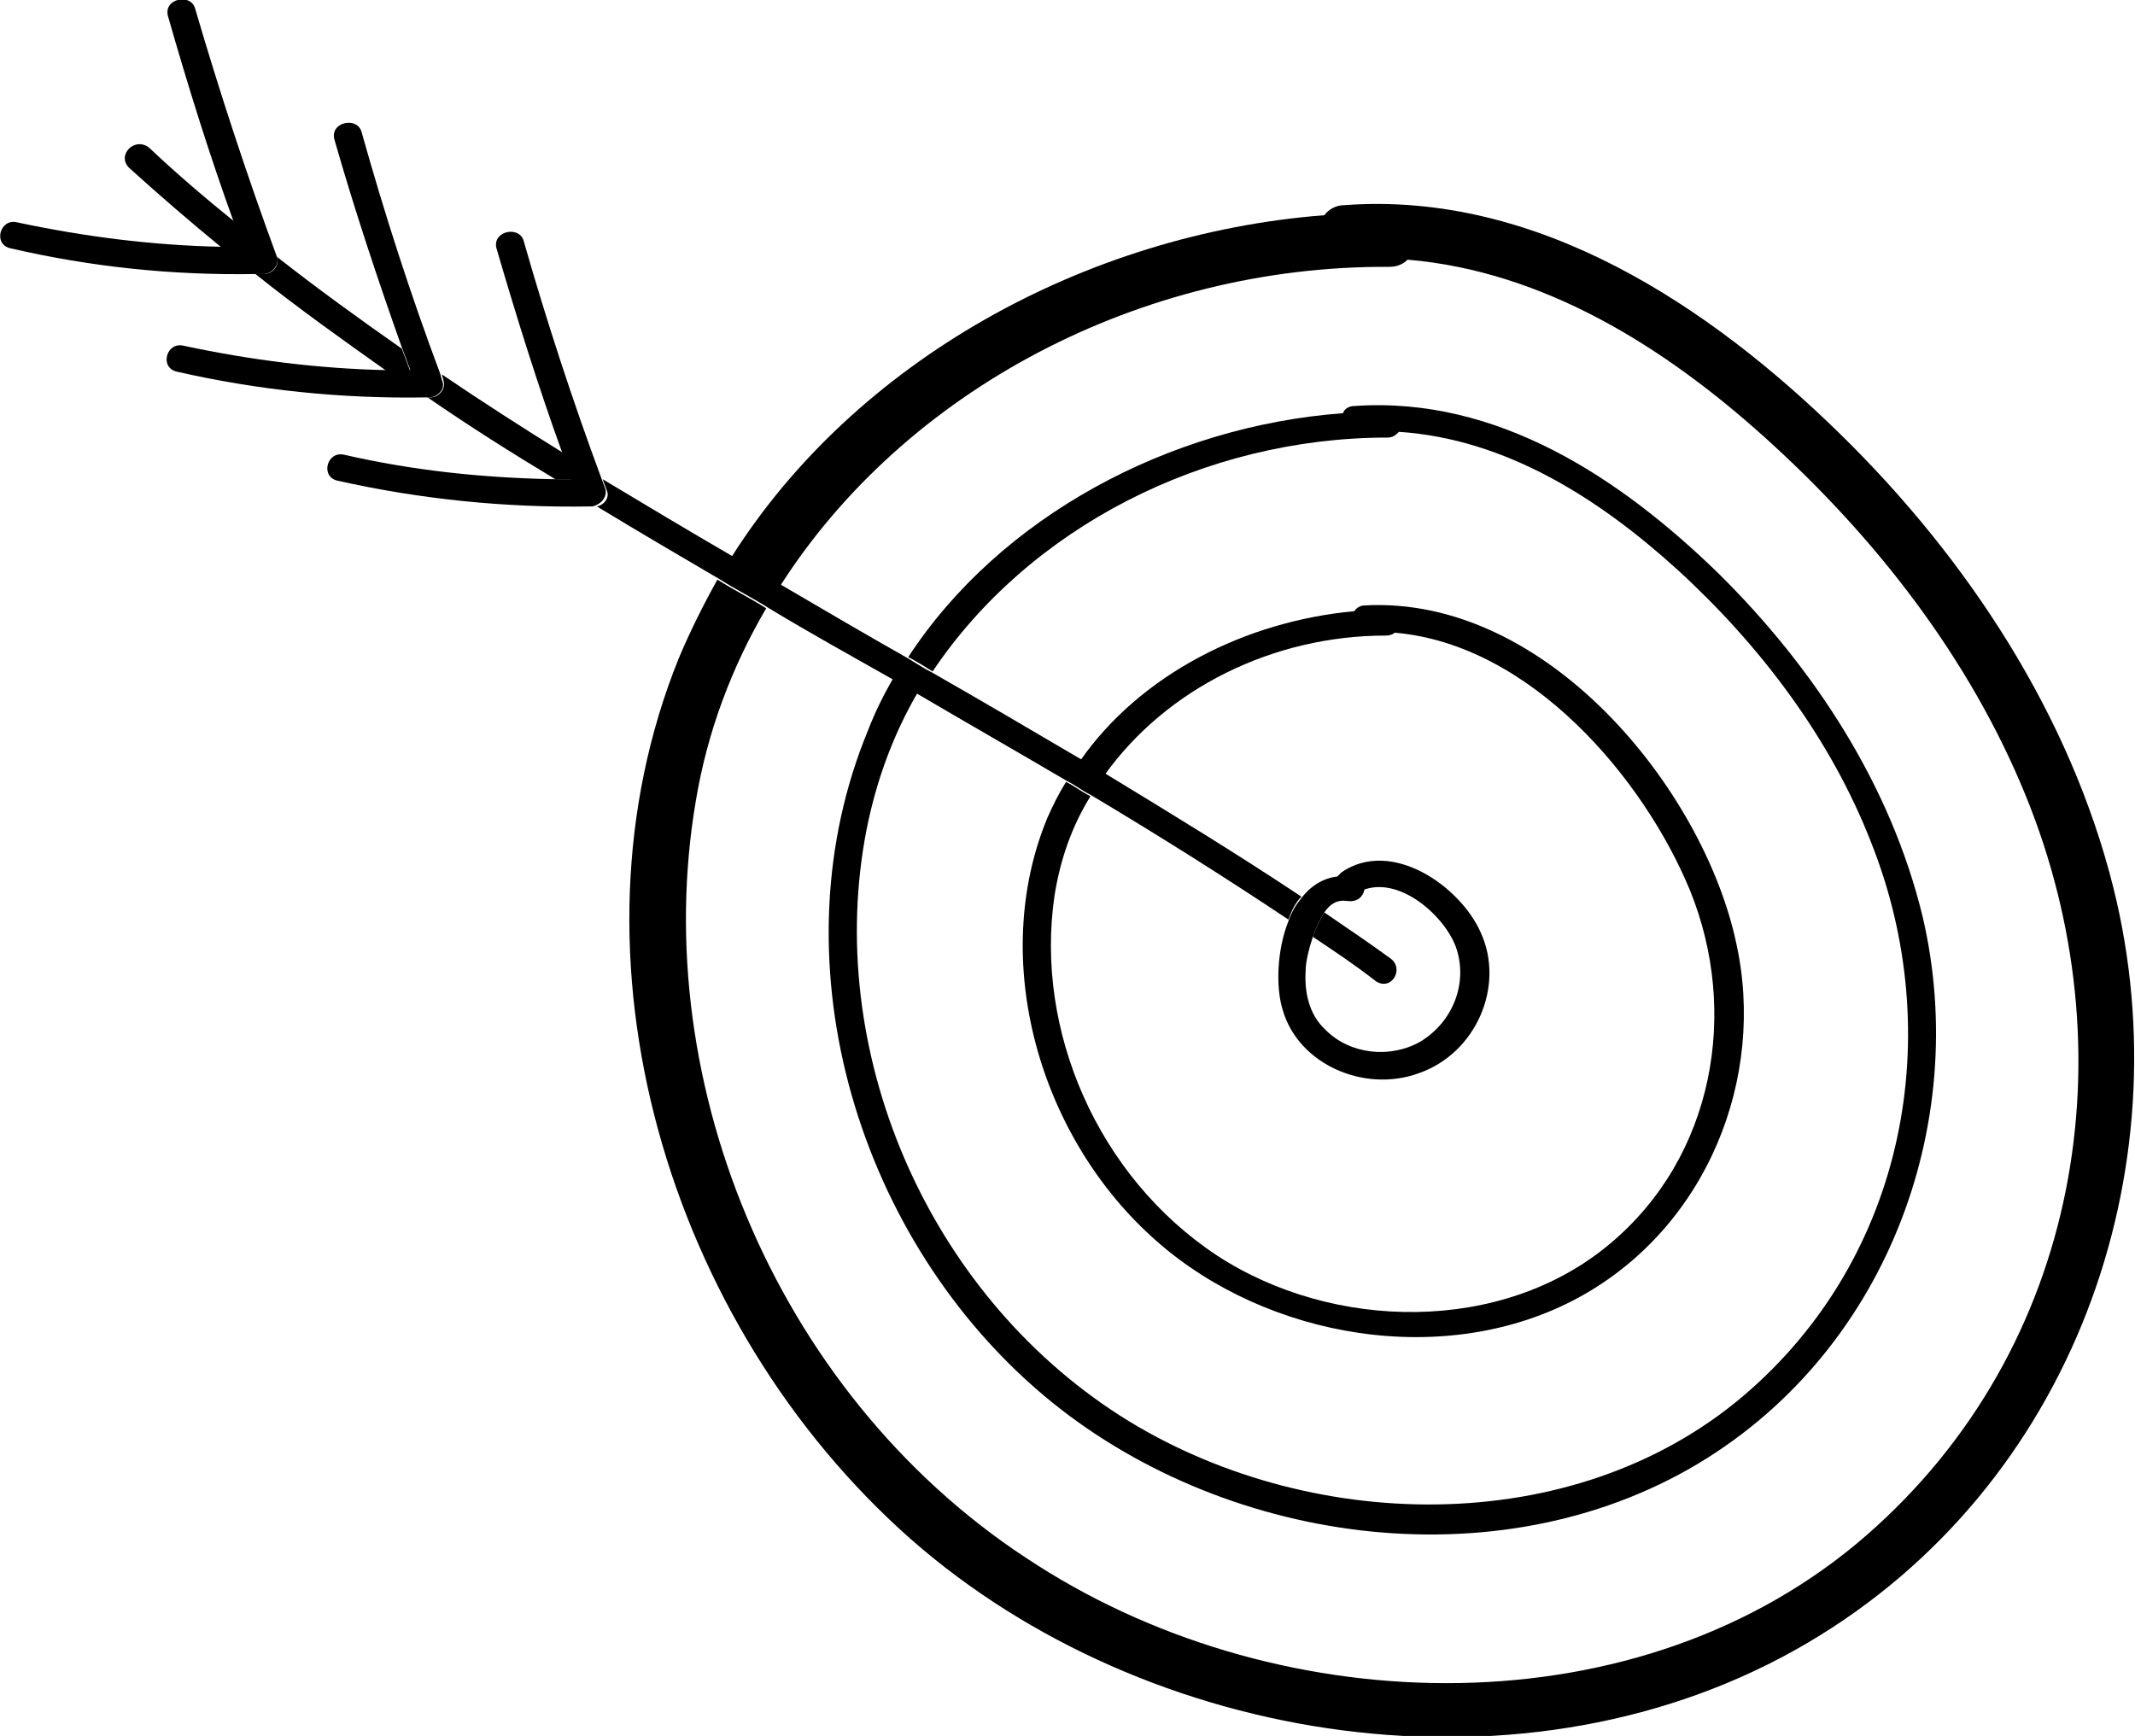
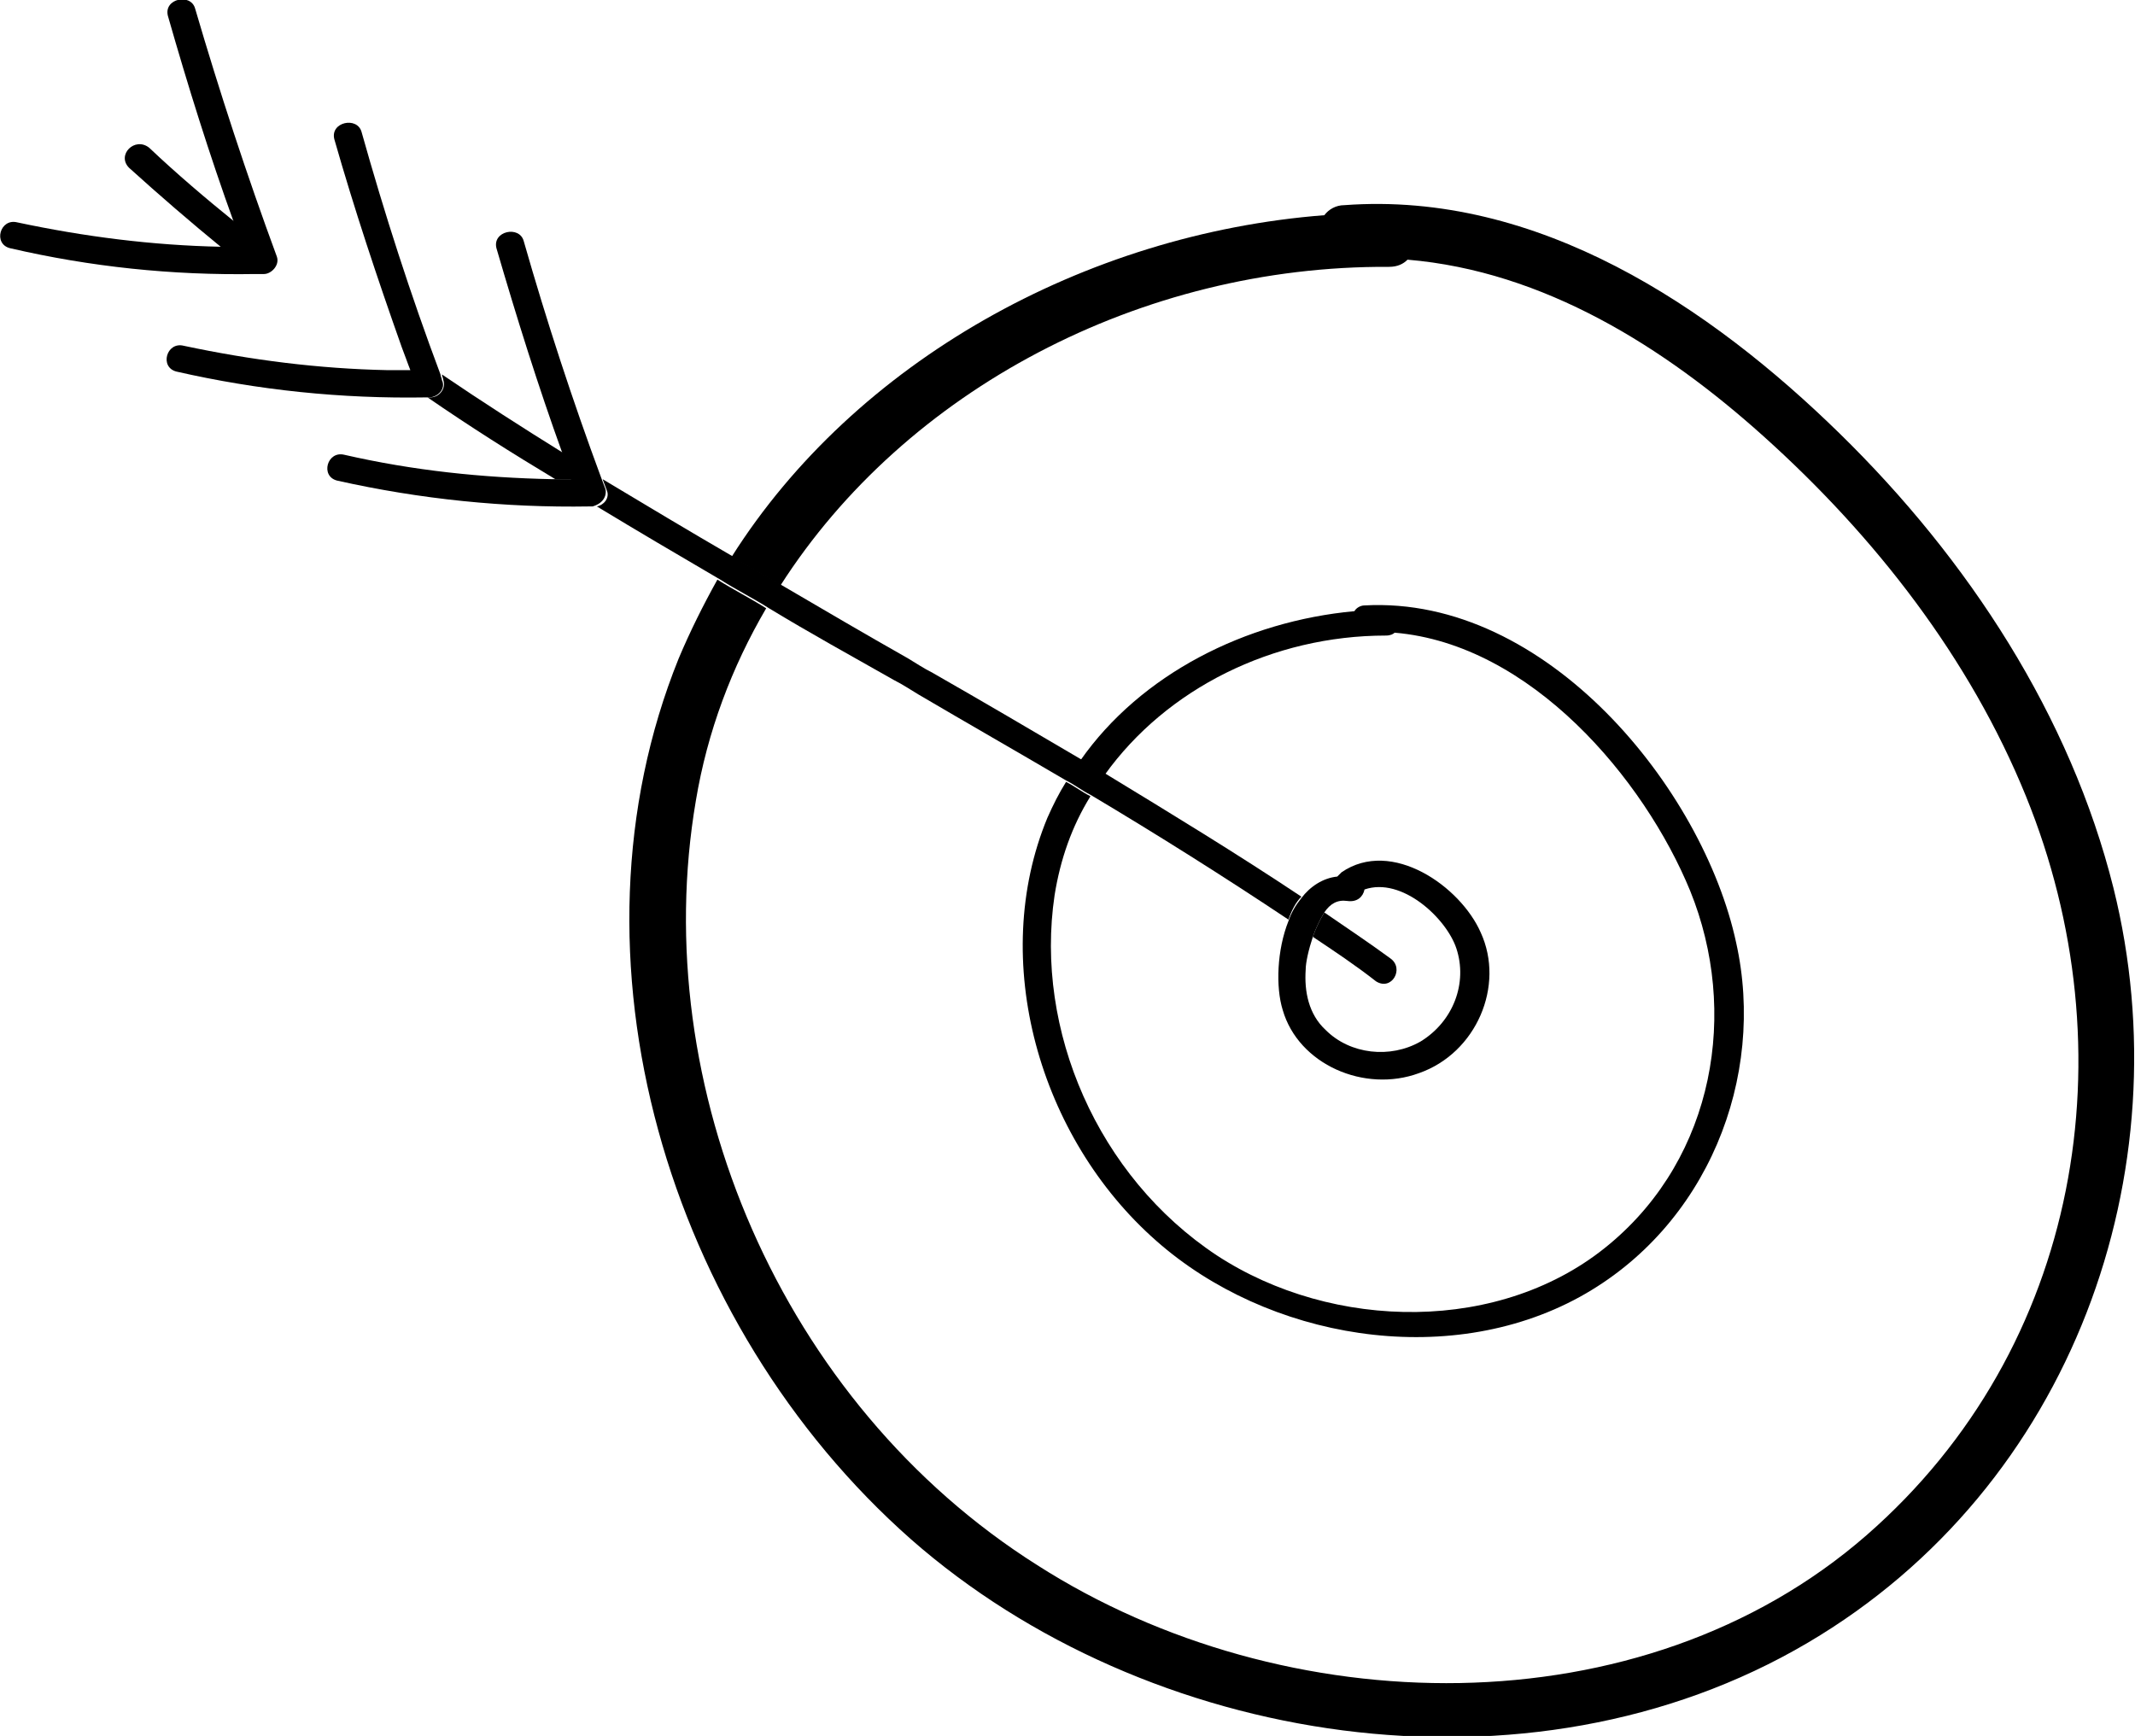
<svg xmlns="http://www.w3.org/2000/svg" id="Layer_1" x="0px" y="0px" viewBox="0 0 148.8 121" style="enable-background:new 0 0 148.8 121;" xml:space="preserve">
  <g id="XMLID_888_">
    <g id="XMLID_907_">
      <path d="M63.5,107.3c16.4,14.4,43,18.7,62.5,7.2c18.5-10.9,26.2-32.9,21.3-52.6c-3-12-10.1-22.9-19.1-31.7 c-9-8.8-21-16.9-34.5-15.9c-0.6,0-1.1,0.3-1.4,0.7C75.6,16.3,59.6,25.2,51,38.8c1.1,0.7,2.3,1.3,3.4,2 c8.7-13.6,25.1-22.3,42.4-22.2c0.6,0,1-0.2,1.3-0.5c9.5,0.8,17.9,6.1,24.8,12.3c7.8,7,14.4,15.5,18.3,25.1 c7.2,17.7,3.9,38.4-11.1,51.5c-15.7,13.7-40.6,13.1-57.8,2.1C54.4,97.8,45.1,75.7,48.5,55.8c0.8-4.8,2.5-9.3,4.9-13.4 c-1.1-0.7-2.3-1.3-3.4-2c-1,1.8-1.9,3.6-2.7,5.5C38.9,66.7,46.5,92.3,63.5,107.3z" />
    </g>
    <g id="XMLID_905_">
-       <path d="M72.2,96.8c12,10.5,31.2,13.7,45.5,5.6c13.7-7.8,19.7-24,16.3-38.5c-2.2-9.1-7.5-17.3-14.3-24 c-6.7-6.5-15.3-12.3-25.3-11.6c-0.4,0-0.7,0.2-0.8,0.5c-12.1,0.9-23.9,7.2-30.3,17c0.6,0.3,1.2,0.7,1.7,1 c6.7-10,18.9-16.3,31.7-16.3c0.4,0,0.6-0.2,0.8-0.4c7.5,0.5,14,4.7,19.4,9.6c5.8,5.3,10.7,11.8,13.5,19 c5.3,13.3,2.5,28.9-8.9,38.6c-11.9,10.1-30.5,9.6-43.4,1.4c-13.6-8.7-20.7-25.6-17.7-40.9c0.7-3.5,1.9-6.7,3.6-9.6 c-0.6-0.3-1.2-0.7-1.7-1c-0.7,1.2-1.3,2.4-1.8,3.7C54,66.6,59.5,85.7,72.2,96.8z" />
-     </g>
+       </g>
    <g id="XMLID_902_">
      <path d="M80.6,86.5c7.7,6.8,20.2,9,29.5,3.9c8.9-4.9,13-15.3,10.9-24.7c-2.3-10.7-13.2-24.2-25.9-23.5c-0.3,0-0.6,0.2-0.7,0.4 c-7.6,0.7-14.9,4.4-19.1,10.4c0.6,0.3,1.1,0.7,1.7,1c4.3-6,11.7-9.7,19.6-9.7c0.3,0,0.5-0.1,0.6-0.2c9.5,0.8,17.4,10.2,20.6,18 c3.4,8.4,1.7,18.5-5.6,24.6c-7.5,6.3-19.3,6.1-27.4,0.8C76.5,82,72.1,71.8,73.5,62.4c0.4-2.5,1.2-4.8,2.5-6.9 c-0.6-0.3-1.1-0.7-1.7-1c-0.5,0.8-0.9,1.6-1.3,2.5C68.9,66.9,72.4,79.3,80.6,86.5z" />
    </g>
    <g id="XMLID_901_">
      <path d="M17,17.2c-0.2-0.6-0.4-1.1-0.6-1.7c-2.1-1.7-4.1-3.4-6-5.2C9.4,9.5,8.1,10.8,9,11.7c2.1,1.9,4.3,3.8,6.5,5.6 C16,17.2,16.5,17.2,17,17.2z" />
    </g>
    <g id="XMLID_900_">
      <path d="M39.9,33.4c-0.2-0.6-0.4-1.2-0.6-1.8c-2.9-1.8-5.7-3.6-8.5-5.5c0,0.1,0.1,0.3,0.1,0.4c0.2,0.6-0.3,1.2-0.9,1.2 c-0.1,0-0.1,0-0.2,0c2.9,2,5.9,3.9,8.9,5.7C39,33.4,39.4,33.4,39.9,33.4z" />
    </g>
    <g id="XMLID_899_">
      <path d="M62.3,47.4c0.6,0.3,1.2,0.7,1.7,1c3.4,2,6.9,4,10.3,6c0.6,0.3,1.1,0.7,1.7,1c4.7,2.8,9.3,5.7,13.8,8.7 c0.2-0.6,0.5-1.2,0.9-1.6c-4.5-3-9.1-5.8-13.7-8.6c-0.6-0.3-1.1-0.7-1.7-1c-3.4-2-6.8-4-10.3-6c-0.6-0.3-1.2-0.7-1.7-1 c-3-1.7-5.9-3.4-8.8-5.1c-1.1-0.7-2.3-1.3-3.4-2c-3.1-1.8-6.1-3.6-9.1-5.4c0.1,0.3,0.2,0.5,0.3,0.8c0.2,0.5-0.2,1-0.7,1.1 c2.8,1.7,5.7,3.4,8.6,5.1c1.1,0.7,2.3,1.3,3.4,2C56.4,44.1,59.3,45.7,62.3,47.4z" />
    </g>
    <g id="XMLID_898_">
-       <path d="M28.6,25.9c-0.2-0.5-0.4-1.1-0.6-1.6c-3-2.1-5.9-4.2-8.7-6.4c0,0,0,0,0,0c0.2,0.6-0.3,1.2-0.9,1.2c-0.2,0-0.4,0-0.6,0 c3,2.4,6.1,4.6,9.2,6.8C27.5,25.9,28,25.9,28.6,25.9z" />
-     </g>
+       </g>
    <g id="XMLID_896_">
      <path d="M96.9,66.8c-1.5-1.1-3-2.1-4.6-3.2c-0.3,0.5-0.6,1.1-0.8,1.7c1.5,1,3,2,4.4,3.1C97,69.1,97.9,67.5,96.9,66.8z" />
    </g>
    <g id="XMLID_895_">
      <path d="M19.3,17.9C19.3,17.9,19.3,17.9,19.3,17.9c-2.1-5.7-4-11.5-5.7-17.3c-0.3-1.1-2.2-0.7-1.9,0.5c1.4,4.9,2.9,9.7,4.6,14.4 c0.2,0.6,0.4,1.1,0.6,1.7c-0.5,0-1,0-1.5,0c-4.8-0.1-9.5-0.7-14.2-1.7C0,15.2-0.5,17,0.7,17.3c5.6,1.3,11.3,1.9,17.1,1.8 c0.2,0,0.4,0,0.6,0C18.9,19.1,19.5,18.5,19.3,17.9z" />
    </g>
    <g id="XMLID_894_">
      <path d="M30.8,26.5c0-0.1-0.1-0.3-0.1-0.4c-2.1-5.6-3.9-11.2-5.5-16.9c-0.3-1.1-2.2-0.7-1.9,0.5c1.4,4.9,3,9.7,4.7,14.5 c0.2,0.5,0.4,1.1,0.6,1.6c-0.5,0-1,0-1.6,0c-4.8-0.1-9.5-0.7-14.2-1.7c-1.2-0.3-1.7,1.5-0.5,1.8c5.7,1.3,11.5,1.9,17.4,1.8 c0.1,0,0.1,0,0.2,0C30.5,27.7,31.1,27.1,30.8,26.5z" />
    </g>
    <g id="XMLID_893_">
      <path d="M42.2,34.1c-0.1-0.3-0.2-0.5-0.3-0.8c-2-5.4-3.8-10.9-5.4-16.5c-0.3-1.1-2.2-0.7-1.9,0.5c1.4,4.8,2.9,9.6,4.6,14.3 c0.2,0.6,0.4,1.2,0.6,1.8c-0.4,0-0.9,0-1.3,0c-4.9-0.1-9.7-0.6-14.5-1.7c-1.2-0.3-1.7,1.5-0.5,1.8c5.8,1.3,11.7,1.9,17.6,1.8 c0.1,0,0.2,0,0.2,0C42,35.1,42.3,34.6,42.2,34.1z" />
    </g>
    <g id="XMLID_889_">
      <path d="M89.4,70.4c1.1,3.8,5.7,5.8,9.5,4.4c4-1.4,6-6.1,4.3-9.8c-1.4-3.2-6.2-6.6-9.7-4.2c-0.1,0.1-0.2,0.2-0.3,0.3 c-1,0.1-1.9,0.7-2.5,1.5c-0.4,0.5-0.7,1-0.9,1.6C89,66.2,88.9,68.8,89.4,70.4z M92.3,63.6c0.4-0.6,0.9-0.9,1.6-0.8 c0.7,0.1,1.1-0.3,1.2-0.8c2.6-0.9,5.7,2,6.4,4.1c0.8,2.4-0.2,5.1-2.5,6.5c-2.1,1.2-4.9,0.9-6.6-0.8c-1.2-1.1-1.5-2.7-1.4-4.2 c0-0.5,0.2-1.4,0.5-2.3C91.7,64.7,92,64.1,92.3,63.6z" />
    </g>
  </g>
</svg>